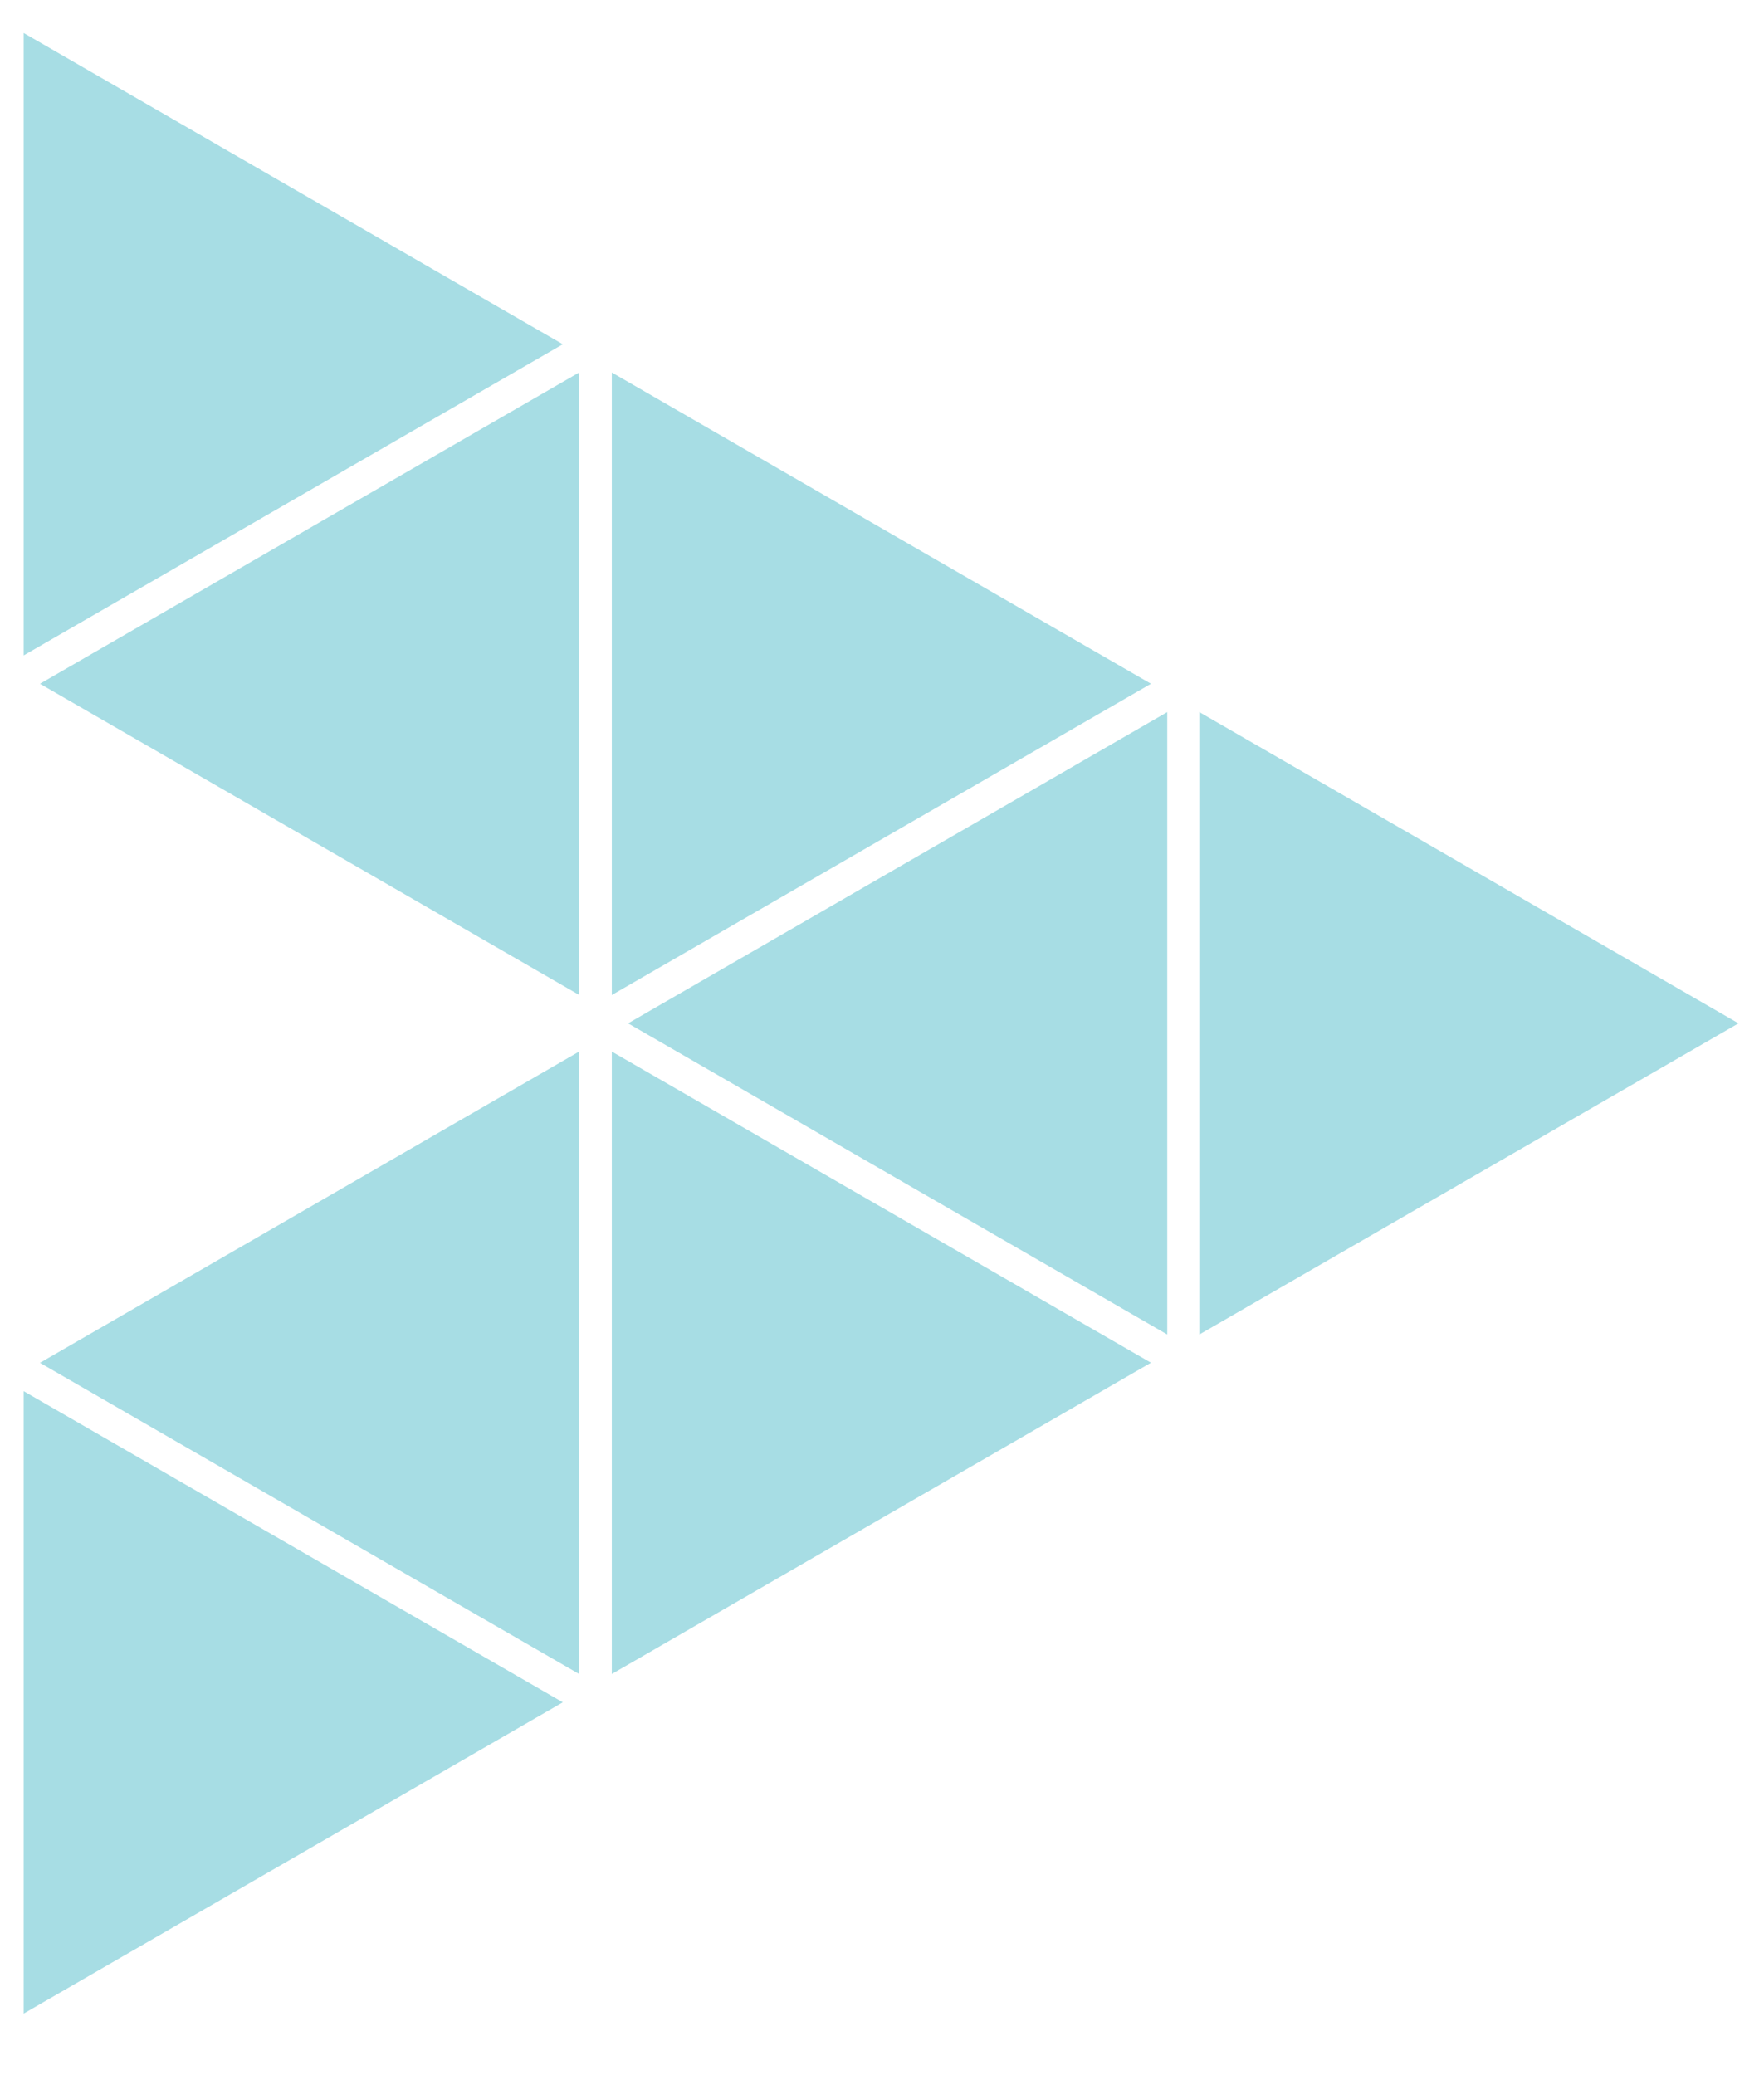
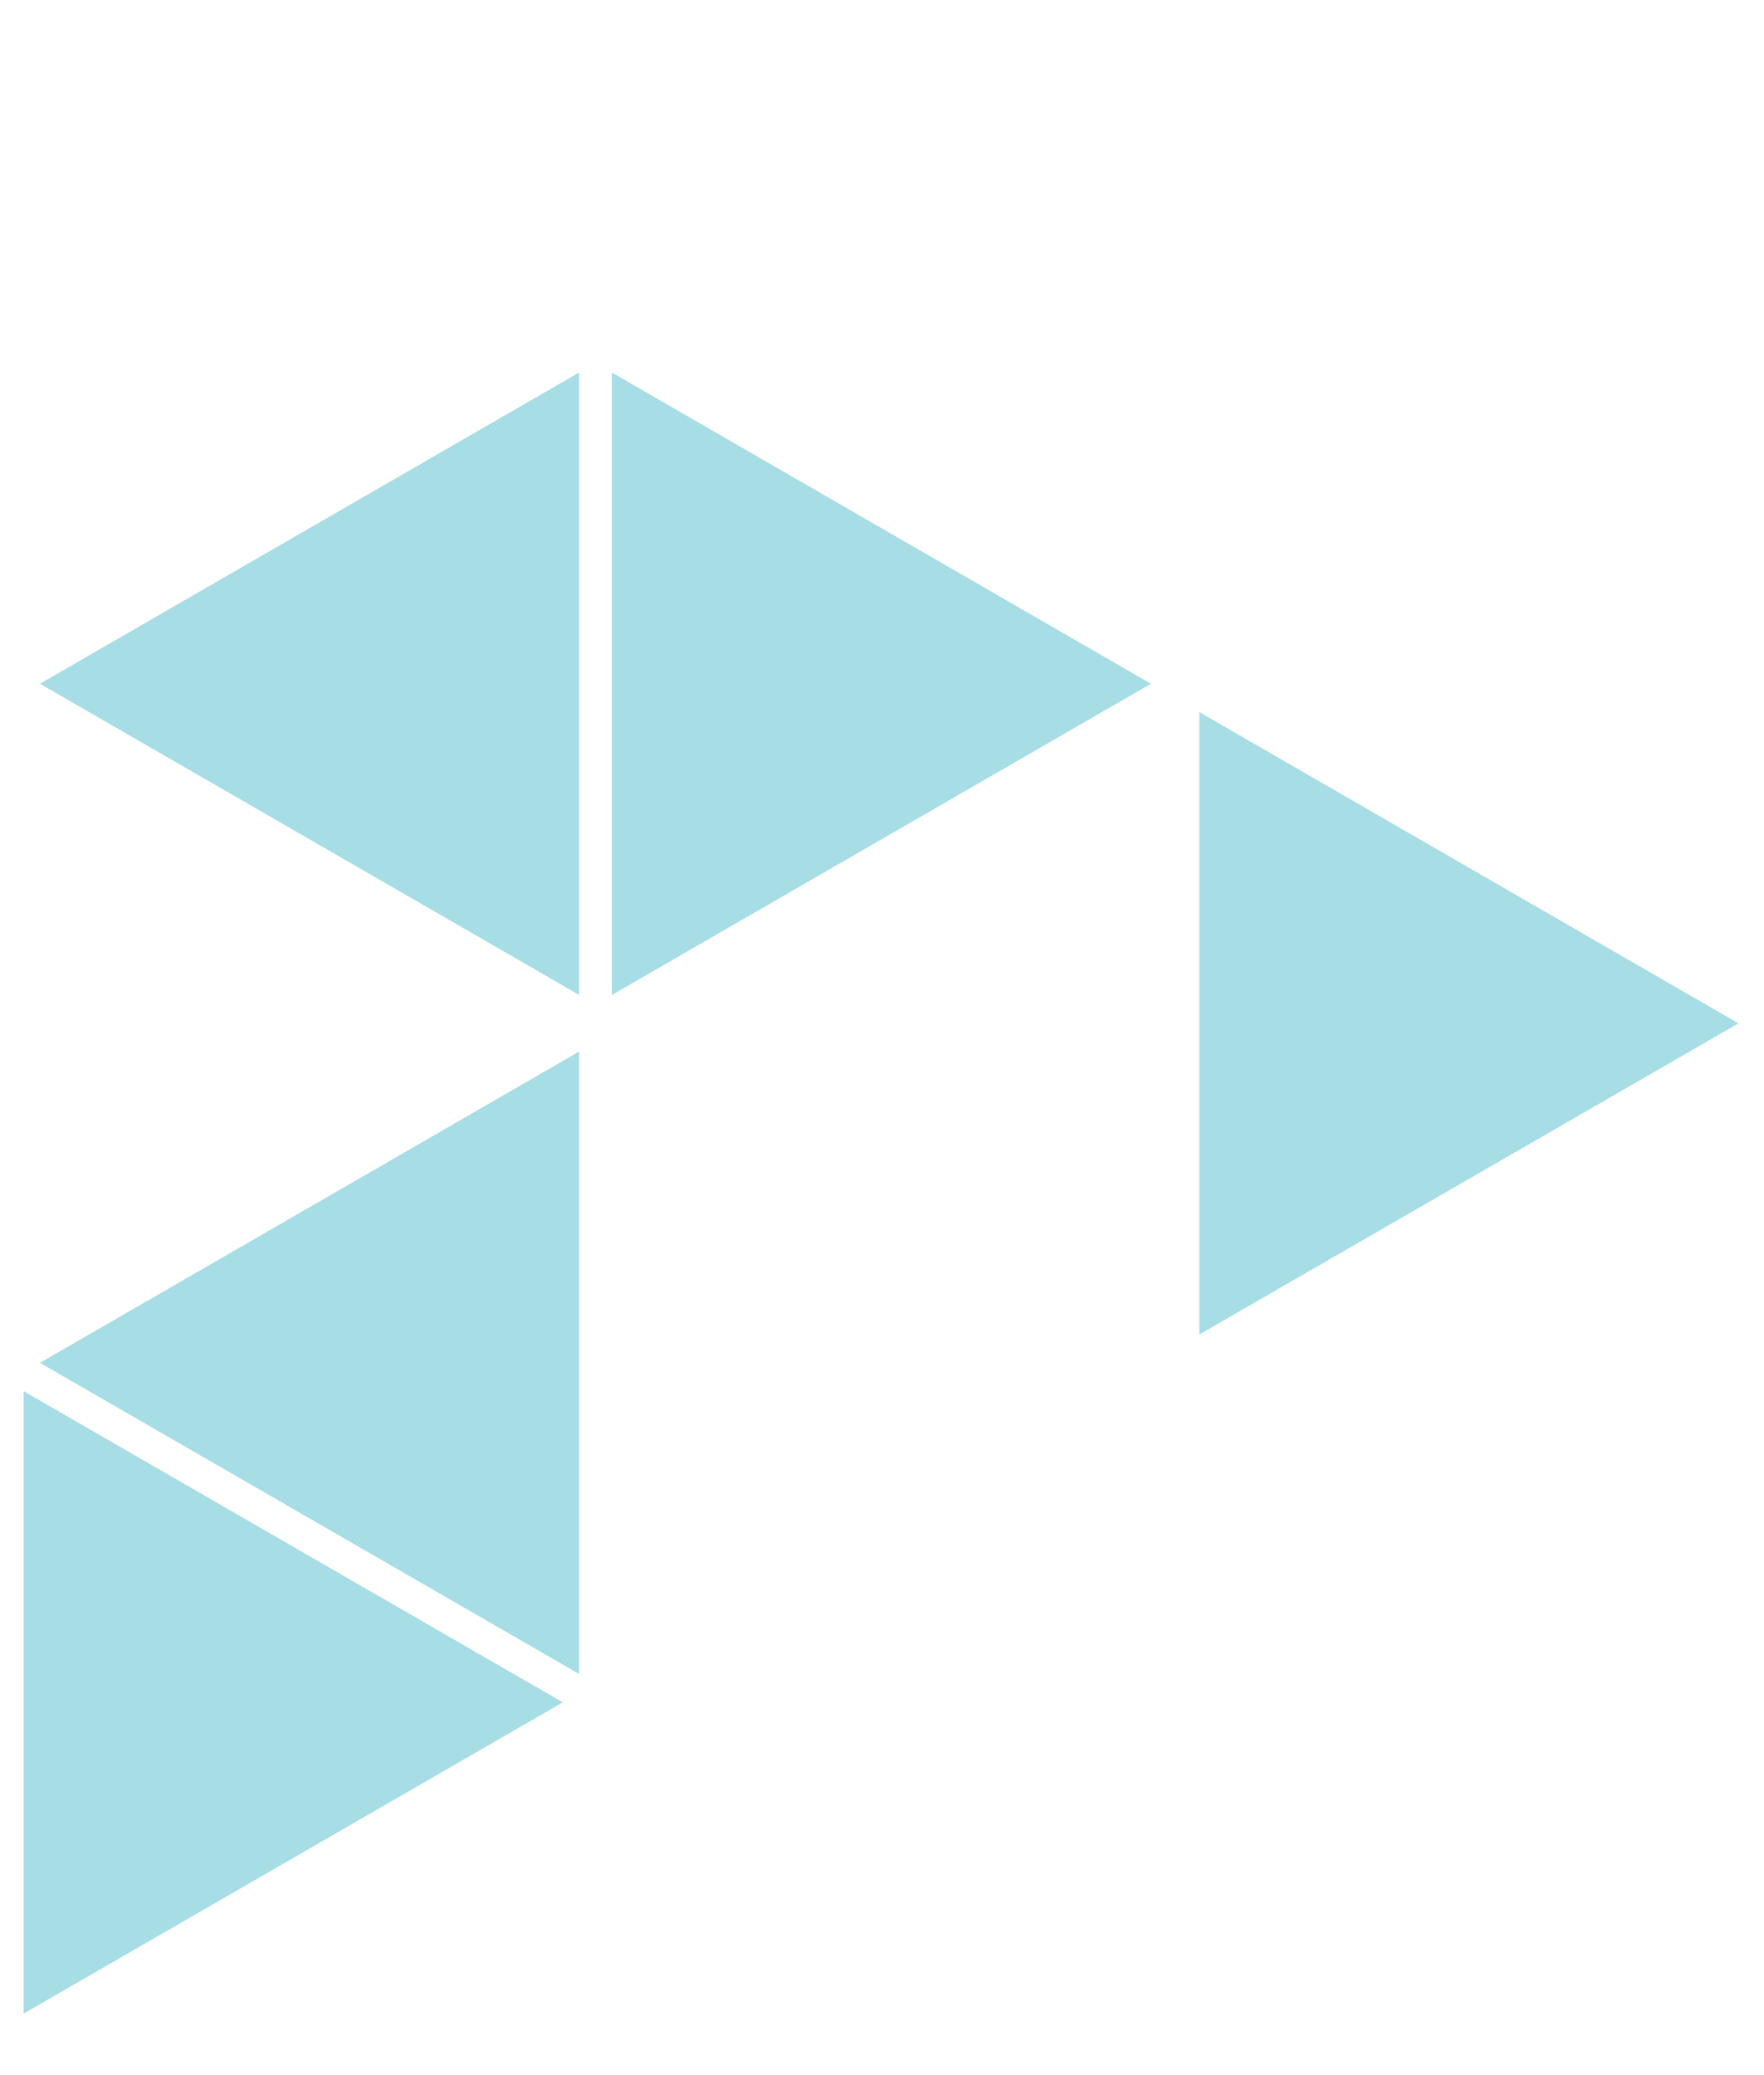
<svg xmlns="http://www.w3.org/2000/svg" width="17px" height="20px" viewBox="0 0 17 20" version="1.1">
  <title>Group 6@2x</title>
  <desc>Created with Sketch.</desc>
  <defs />
  <g id="Industry-Pages---Marley-Revisions" stroke="none" stroke-width="1" fill="none" fill-rule="evenodd">
    <g id="Distribution-&amp;-Logistics" transform="translate(-102, -1686)" fill="#A7DDE4">
      <g id="Group-10" transform="translate(101, 1499.398)">
        <g id="Group-7" transform="translate(0.586, 182.551)">
          <g id="Group-6" transform="translate(0.642, 4.369)">
            <polygon id="Fill-1" points="0.157 6.272 5.353 9.271 5.353 3.272" />
            <polygon id="Fill-2" points="0.157 12.817 5.353 15.816 5.353 9.817" />
-             <polygon id="Fill-5" points="11.021 12.544 11.021 6.545 5.825 9.545" />
            <polygon id="Fill-5" transform="translate(13.928, 9.544) scale(-1, 1) translate(-13.928, -9.544) " points="16.526 12.544 16.526 6.545 11.33 9.545" />
            <polygon id="Fill-6" points="5.668 9.272 10.864 6.272 5.668 3.272" />
            <polygon id="Fill-7" points="0 19.089 5.196 16.089 0 13.09" />
-             <polygon id="Fill-8" points="0 5.999 5.196 3 0 0" />
-             <polygon id="Fill-9" points="5.668 9.817 5.668 15.816 10.864 12.816" />
          </g>
        </g>
      </g>
    </g>
  </g>
</svg>